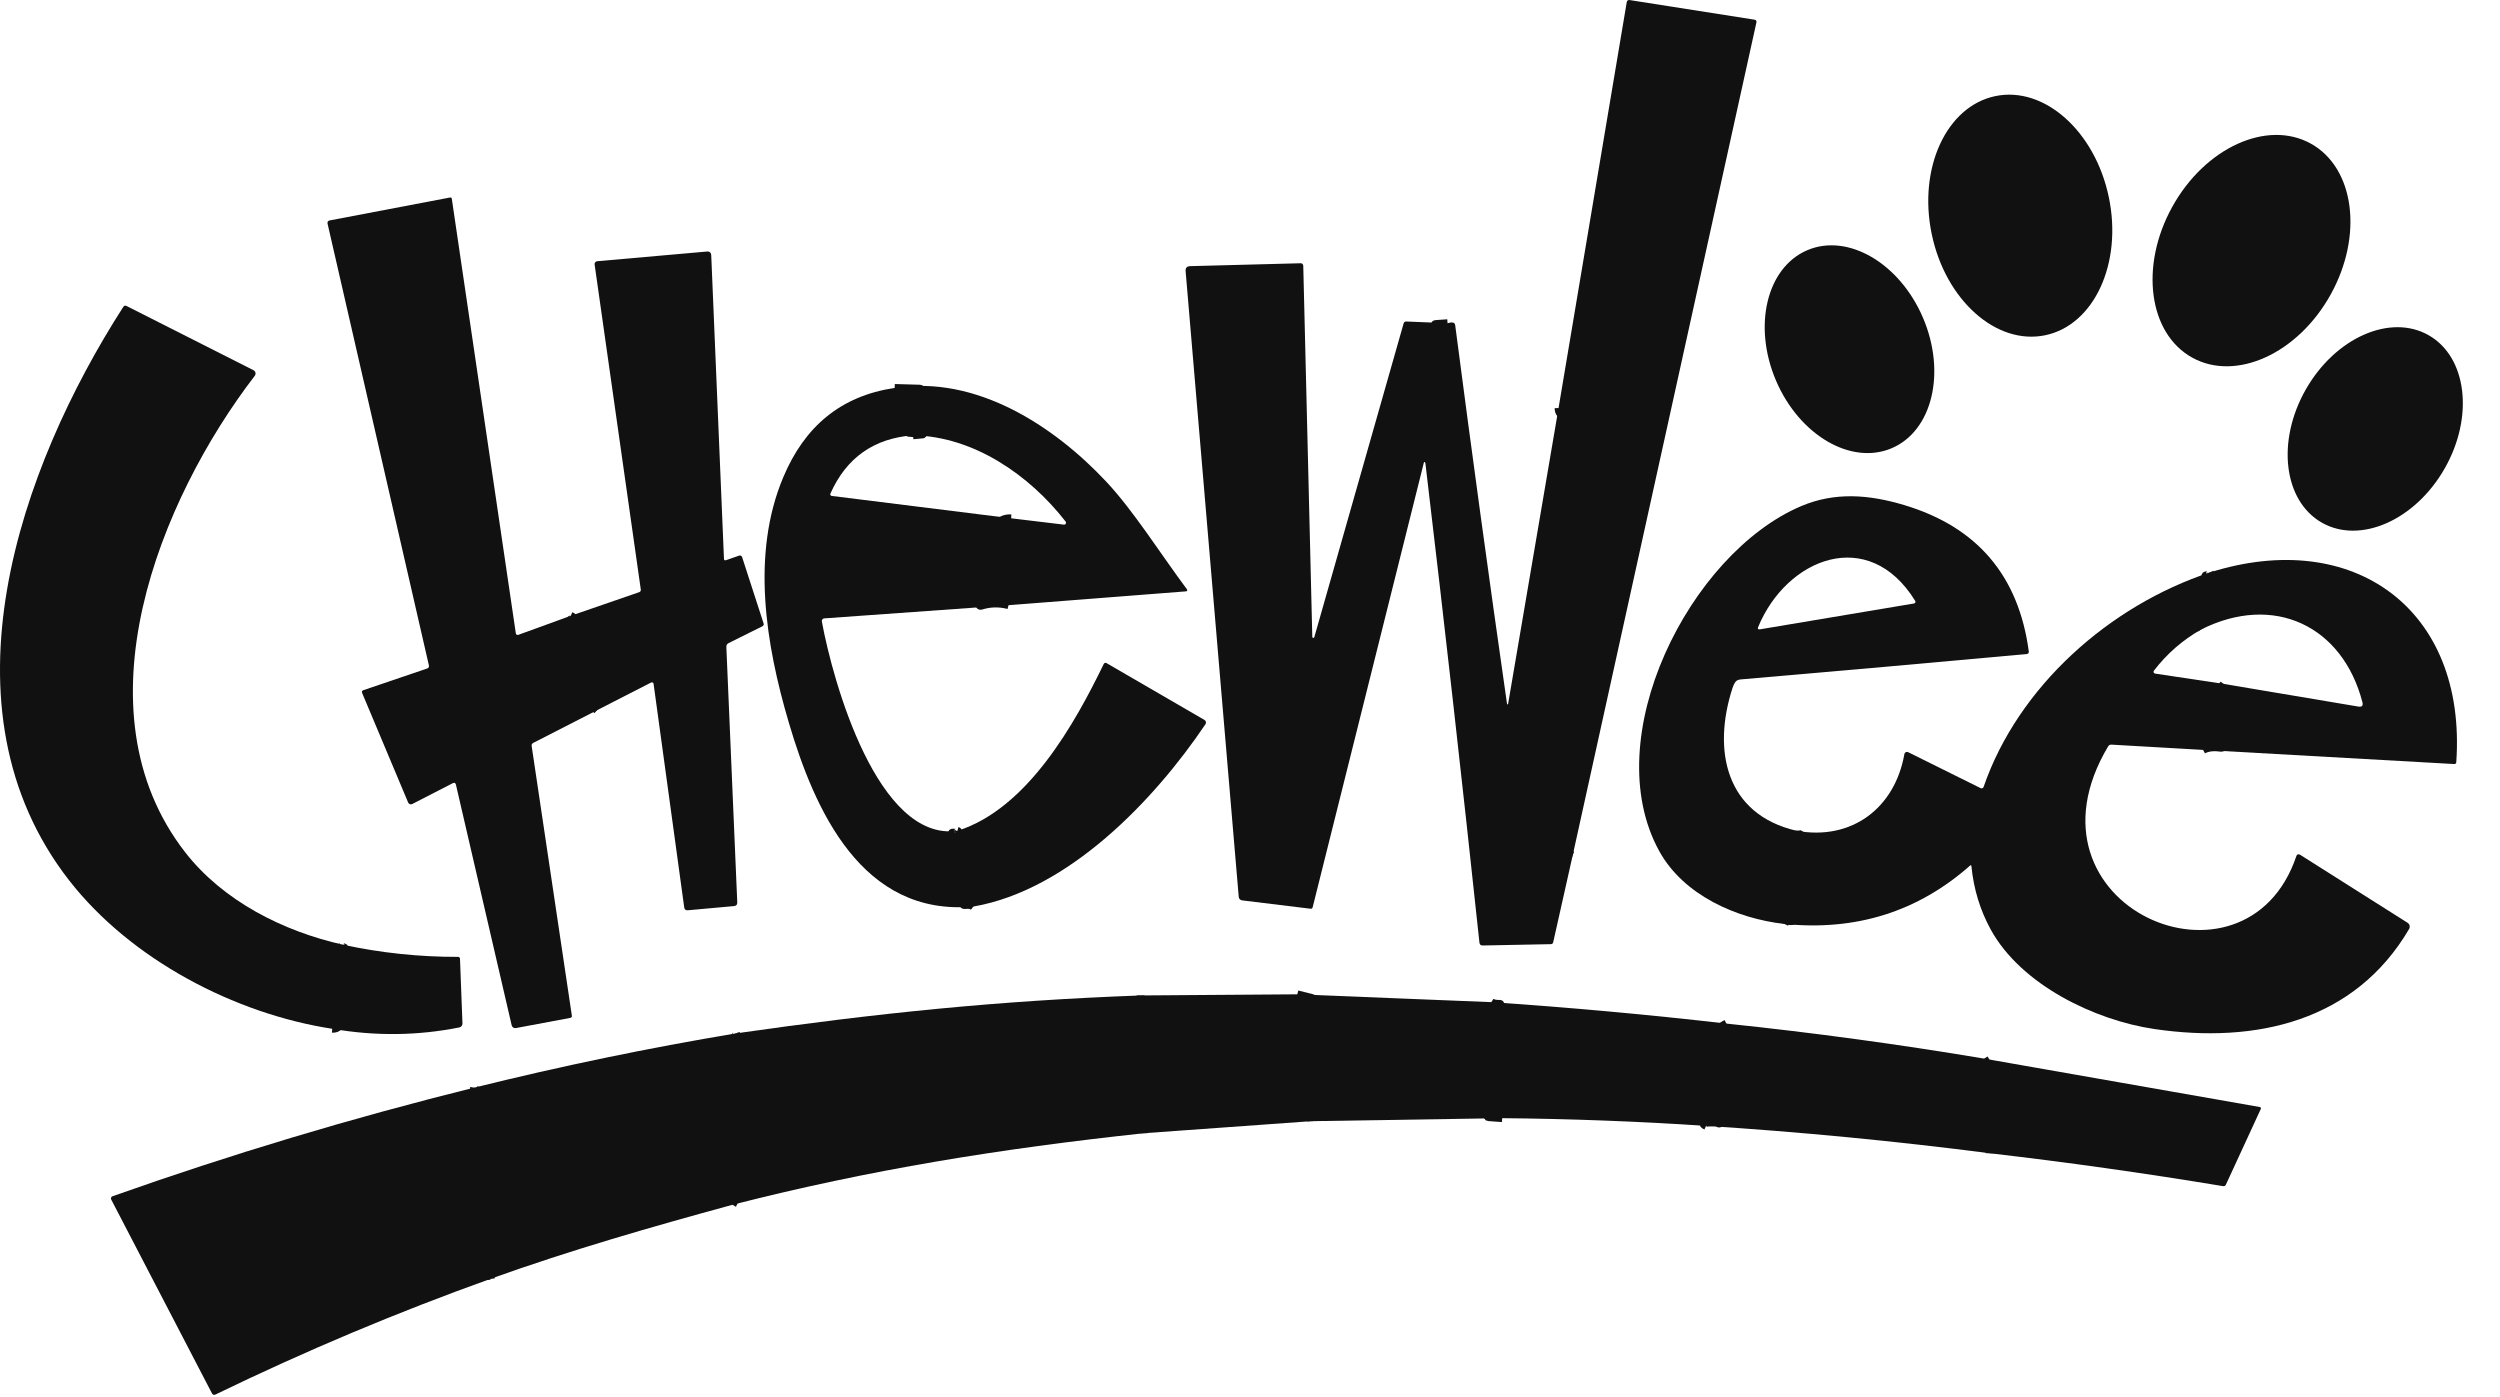
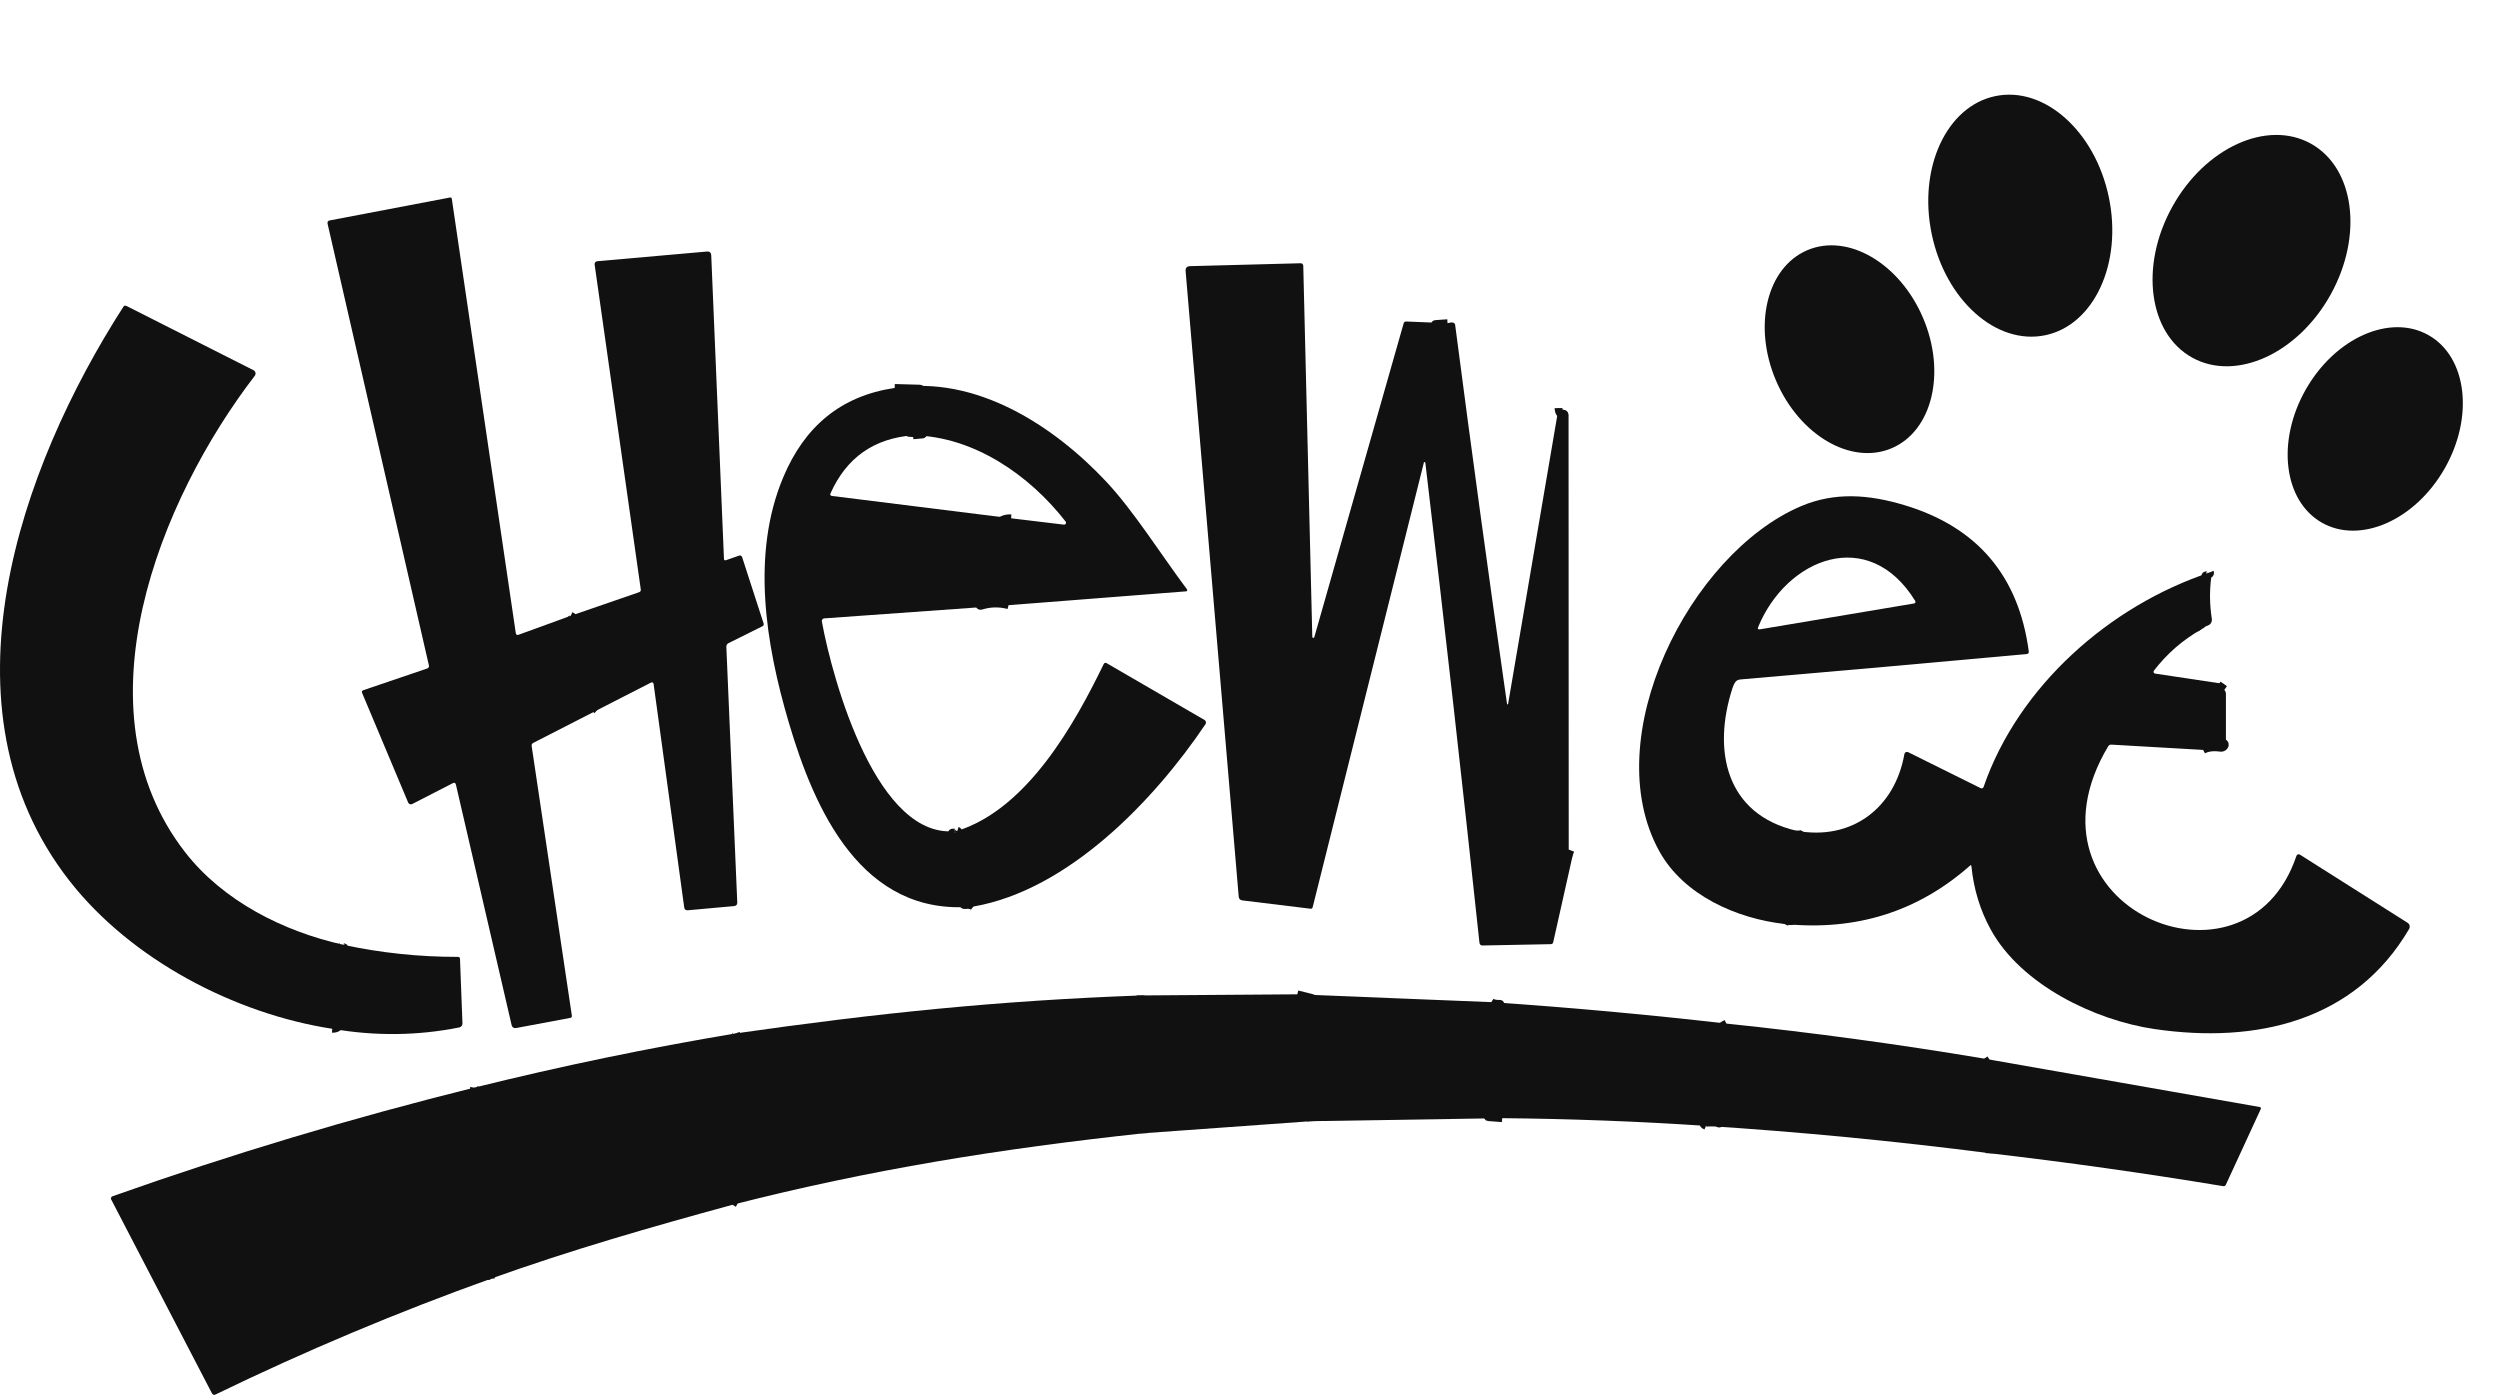
<svg xmlns="http://www.w3.org/2000/svg" width="639" height="357" viewBox="0 0 639 357" fill="none">
  <path d="M401.984 218.617L400.294 217.957C400.074 217.87 399.964 217.71 399.964 217.477L399.924 106.087C399.923 106.024 399.908 105.962 399.878 105.906C399.848 105.851 399.806 105.804 399.754 105.769C399.703 105.734 399.644 105.713 399.583 105.707C399.521 105.702 399.46 105.712 399.404 105.737C399.297 105.783 399.207 105.817 399.134 105.837C399.085 105.851 399.033 105.853 398.984 105.84C398.935 105.828 398.89 105.803 398.854 105.767C398.534 105.42 398.37 104.933 398.364 104.307" stroke="#111111" stroke-width="2" />
  <path d="M369.994 82.607L366.994 82.817C366.707 82.837 366.67 82.943 366.884 83.137C367.07 83.303 367.294 83.367 367.554 83.327C367.827 83.287 367.91 83.393 367.804 83.647C367.557 84.22 367.41 84.84 367.364 85.507C366.674 95.987 367.974 107.167 366.384 117.127C366.257 117.907 365.96 117.977 365.494 117.337L365.154 116.877C364.874 116.497 364.64 116.527 364.454 116.967L363.984 118.067" stroke="#111111" stroke-width="2" />
  <path d="M145.884 157.397C146.17 157.523 146.35 157.633 146.424 157.727C146.464 157.773 146.45 157.83 146.384 157.897C146.297 157.997 146.194 158.09 146.074 158.177C145.814 158.37 145.847 158.46 146.174 158.447L147.084 158.417C147.264 158.41 147.39 158.487 147.464 158.647C149.444 163.307 148.984 172.527 149.054 177.727C149.054 178.12 149.25 178.317 149.644 178.317H150.444C150.85 178.317 151.07 178.517 151.104 178.917C151.184 179.863 151.68 180.737 152.594 181.537" stroke="#111111" stroke-width="2" />
  <path d="M87.744 241.487C87.757 241.627 87.664 241.743 87.464 241.837C87.29 241.917 87.297 241.977 87.484 242.017C87.59 242.043 87.687 242.07 87.774 242.097C88.014 242.177 88.1 242.34 88.034 242.587C87.707 243.76 87.784 245.5 88.264 247.807C88.784 250.34 88.507 254.627 87.434 260.667C87.194 262.047 86.364 263.057 84.914 262.957" stroke="#111111" stroke-width="2" />
  <path d="M257.784 154.687C255.417 154.067 253.074 154.117 250.754 154.837C250.685 154.871 250.605 154.877 250.532 154.852C250.459 154.828 250.398 154.776 250.364 154.707C250.329 154.638 250.324 154.558 250.348 154.485C250.372 154.412 250.425 154.351 250.494 154.317C251.354 153.69 252.307 153.287 253.354 153.107C254.147 152.973 254.544 152.503 254.544 151.697L254.514 134.967C254.514 134.673 254.597 134.407 254.764 134.167C255.61 132.96 256.84 132.397 258.454 132.477" stroke="#111111" stroke-width="2" />
  <path d="M233.374 111.267L235.824 111.047C235.864 111.047 235.884 111.023 235.884 110.977C235.884 110.963 235.884 110.947 235.884 110.927C235.884 110.922 235.864 110.915 235.827 110.907C235.79 110.9 235.739 110.893 235.684 110.887L232.254 110.627C232.216 110.622 232.18 110.604 232.154 110.576C232.127 110.548 232.111 110.512 232.107 110.474C232.104 110.435 232.113 110.397 232.135 110.365C232.156 110.333 232.187 110.309 232.224 110.297L233.374 109.997C233.767 109.89 233.937 109.637 233.884 109.237C233.464 106.347 233.034 102.087 235.234 99.797C235.52 99.503 235.457 99.35 235.044 99.337L228.684 99.157" stroke="#111111" stroke-width="2" />
  <path d="M244.724 212.357C244.924 212.41 244.937 212.507 244.764 212.647C244.617 212.76 244.454 212.817 244.274 212.817H243.454C243.422 212.815 243.391 212.827 243.367 212.848C243.344 212.87 243.33 212.9 243.329 212.932C243.327 212.964 243.339 212.995 243.36 213.018C243.382 213.041 243.412 213.055 243.444 213.057L243.804 213.107C243.93 213.12 243.947 213.173 243.854 213.267C243.774 213.353 243.69 213.443 243.604 213.537C243.53 213.603 243.507 213.687 243.534 213.787C244.094 216.247 245.434 218.127 245.704 220.517C246.114 224.277 245.654 227.737 246.084 230.867C246.13 231.24 246.34 231.397 246.714 231.337C247.574 231.197 248.264 231.323 248.784 231.717" stroke="#111111" stroke-width="2" />
  <path d="M459.114 212.327C459.14 212.707 459.417 212.993 459.944 213.187C460.344 213.333 460.344 213.47 459.944 213.597L459.024 213.897C459.014 213.9 459.006 213.906 458.999 213.914C458.992 213.922 458.988 213.931 458.986 213.941C458.984 213.951 458.984 213.961 458.988 213.971C458.991 213.981 458.996 213.99 459.004 213.997L459.344 214.347C459.577 214.58 459.687 214.86 459.674 215.187L458.824 234.197C458.777 235.223 458.254 235.62 457.254 235.387C456.8 235.28 456.42 235.54 456.114 236.167" stroke="#111111" stroke-width="2" />
  <path d="M563.114 191.677C564.267 191.05 565.75 190.867 567.564 191.127C567.739 191.154 567.919 191.133 568.084 191.066C568.25 190.999 568.395 190.889 568.504 190.747C568.77 190.407 568.724 190.11 568.364 189.857C568.084 189.663 567.944 189.4 567.944 189.067V177.307C567.944 177.243 567.928 177.18 567.896 177.124C567.865 177.068 567.819 177.021 567.764 176.987L567.364 176.747C567.204 176.653 567.177 176.533 567.284 176.387L568.384 174.807" stroke="#111111" stroke-width="2" />
  <path d="M562.574 160.917C562.1 160.11 562.57 159.453 563.984 158.947C564.277 158.84 564.4 158.637 564.354 158.337C563.787 154.717 563.734 151.087 564.194 147.447C564.194 147.413 564.18 147.393 564.154 147.387L563.764 147.257C563.746 147.25 563.732 147.237 563.722 147.221C563.712 147.205 563.707 147.187 563.708 147.168C563.709 147.149 563.716 147.131 563.728 147.117C563.739 147.102 563.756 147.092 563.774 147.087C564.66 146.913 565.024 146.653 564.864 146.307" stroke="#111111" stroke-width="2" />
  <path d="M331.594 254.147L335.364 255.097C335.77 255.197 335.83 255.397 335.544 255.697C334.99 256.277 334.704 256.817 334.684 257.317C334.397 265.117 334.537 274.87 335.104 286.577" stroke="#111111" stroke-width="2" />
  <path d="M292.444 289.647C292.43 288.64 292.654 287.627 293.114 286.607C293.254 286.3 293.28 285.983 293.194 285.657C292.564 283.327 291.844 281.367 291.794 278.917C291.627 270.87 291.54 262.71 291.534 254.437" stroke="#111111" stroke-width="2" />
  <path d="M381.184 256.147C381.69 256.473 382.424 256.62 383.384 256.587C383.408 256.581 383.433 256.586 383.453 256.599C383.474 256.612 383.488 256.633 383.494 256.657C383.499 256.681 383.495 256.706 383.481 256.726C383.468 256.747 383.448 256.761 383.424 256.767L382.974 256.977C382.74 257.077 382.744 257.167 382.984 257.247C383.077 257.28 383.177 257.3 383.284 257.307C385.164 257.46 385.217 257.547 383.444 257.567C382.99 257.573 382.617 257.783 382.324 258.197C382.305 258.221 382.292 258.249 382.285 258.279C382.278 258.309 382.277 258.34 382.283 258.37C382.289 258.4 382.3 258.429 382.318 258.454C382.335 258.479 382.358 258.501 382.384 258.517L382.684 258.697C382.957 258.857 383.08 259.097 383.054 259.417C382.3 267.717 382.267 276.02 382.954 284.327C382.98 284.667 382.824 284.853 382.484 284.887L380.444 285.097C380.384 285.099 380.327 285.126 380.285 285.17C380.242 285.214 380.219 285.272 380.219 285.332C380.219 285.391 380.242 285.448 380.285 285.488C380.327 285.528 380.384 285.549 380.444 285.547L383.964 285.807" stroke="#111111" stroke-width="2" />
  <path d="M187.244 307.937C187.657 307.27 187.777 306.633 187.604 306.027C187.524 305.72 187.64 305.567 187.954 305.567H188.424C188.75 305.567 188.834 305.427 188.674 305.147C188.54 304.907 188.417 304.66 188.304 304.407C188.197 304.187 188.14 303.943 188.134 303.677C187.88 292.063 187.847 280.433 188.034 268.787C188.054 267.447 187.474 266.197 188.674 265.047C188.689 265.035 188.699 265.018 188.705 265C188.71 264.982 188.709 264.962 188.703 264.943C188.696 264.924 188.685 264.907 188.669 264.893C188.653 264.88 188.634 264.871 188.614 264.867L188.194 264.807C187.954 264.773 187.917 264.67 188.084 264.497C188.204 264.37 188.24 264.243 188.194 264.117" stroke="#111111" stroke-width="2" />
  <path d="M441.254 261.627C438.084 263.207 438.514 264.927 438.474 267.907C438.334 276.52 438.317 282.153 438.424 284.807C438.457 285.72 438.877 286.39 439.684 286.817C439.784 286.87 439.794 286.94 439.714 287.027C439.527 287.233 439.344 287.247 439.164 287.067C438.997 286.887 438.79 286.8 438.544 286.807C435.584 286.893 434.754 287.217 436.054 287.777" stroke="#111111" stroke-width="2" />
  <path d="M125.454 326.847L125.404 326.207C125.39 326.067 125.32 326.02 125.194 326.067C125.1 326.1 125.017 326.137 124.944 326.177C124.924 326.183 124.91 326.177 124.904 326.157C124.79 325.537 124.467 325.047 123.934 324.687C123.634 324.487 123.454 324.21 123.394 323.857C122.144 316.957 122.684 309.727 122.624 303.807C122.564 298.157 122.404 292.567 122.614 286.907C122.694 284.747 122.44 282.607 121.854 280.487C121.787 280.233 121.827 279.997 121.974 279.777L122.284 279.327C122.537 278.953 122.444 278.737 122.004 278.677C121.364 278.59 121.08 278.37 121.154 278.017" stroke="#111111" stroke-width="2" />
  <path d="M507.174 270.587C509.294 273.747 508.464 275.687 508.534 279.047C508.627 284.187 508.624 289.427 508.524 294.767" stroke="#111111" stroke-width="2" />
-   <path d="M401.984 218.617L400.294 217.957C400.074 217.87 399.964 217.71 399.964 217.477L399.924 106.087C399.923 106.024 399.908 105.962 399.878 105.906C399.848 105.851 399.806 105.804 399.754 105.769C399.703 105.734 399.644 105.713 399.583 105.707C399.521 105.702 399.46 105.712 399.404 105.737C399.297 105.783 399.207 105.817 399.134 105.837C399.085 105.851 399.033 105.853 398.984 105.84C398.935 105.828 398.89 105.803 398.854 105.767C398.534 105.42 398.37 104.933 398.364 104.307L415.804 0.497C415.831 0.342 415.917 0.205 416.044 0.113C416.171 0.022 416.329 -0.017 416.484 0.007L448.434 5.027C448.86 5.093 449.027 5.337 448.934 5.757L401.984 218.617Z" fill="#111111" />
  <path d="M493.752 59.855C497.278 76.733 510.269 88.298 522.768 85.687C535.267 83.076 542.541 67.277 539.015 50.399C535.489 33.521 522.498 21.955 509.999 24.566C497.5 27.177 490.226 42.977 493.752 59.855Z" fill="#111111" />
  <path d="M555.245 52.838C546.872 67.943 549.146 85.21 560.324 91.406C571.501 97.602 587.35 90.38 595.722 75.275C604.095 60.17 601.821 42.903 590.644 36.707C579.466 30.512 563.618 37.733 555.245 52.838Z" fill="#111111" />
  <path d="M145.884 157.397C146.17 157.523 146.35 157.633 146.424 157.727C146.464 157.773 146.45 157.83 146.384 157.897C146.297 157.997 146.194 158.09 146.074 158.177C145.814 158.37 145.847 158.46 146.174 158.447L147.084 158.417C147.264 158.41 147.39 158.487 147.464 158.647C149.444 163.307 148.984 172.527 149.054 177.727C149.054 178.12 149.25 178.317 149.644 178.317H150.444C150.85 178.317 151.07 178.517 151.104 178.917C151.184 179.863 151.68 180.737 152.594 181.537L136.314 189.877C135.974 190.05 135.834 190.323 135.894 190.697L146.164 259.587C146.217 259.92 146.077 260.117 145.744 260.177L131.854 262.777C131.62 262.819 131.378 262.77 131.179 262.64C130.98 262.51 130.839 262.308 130.784 262.077L116.534 200.557C116.42 200.09 116.15 199.967 115.724 200.187L105.364 205.507C105.271 205.555 105.17 205.583 105.066 205.59C104.962 205.597 104.858 205.582 104.76 205.546C104.662 205.51 104.573 205.454 104.498 205.382C104.423 205.31 104.363 205.223 104.324 205.127L92.574 177.157C92.414 176.777 92.527 176.523 92.914 176.397L109.214 170.857C109.364 170.808 109.49 170.705 109.567 170.568C109.645 170.431 109.669 170.27 109.634 170.117L83.734 57.207C83.62 56.72 83.807 56.43 84.294 56.337L115.004 50.487C115.284 50.433 115.444 50.547 115.484 50.827L131.834 161.807C131.9 162.247 132.144 162.39 132.564 162.237L145.884 157.397Z" fill="#111111" />
  <path d="M453.942 97.272C459.903 111.247 473.148 118.988 483.527 114.561C493.905 110.134 497.487 95.216 491.526 81.241C485.565 67.266 472.319 59.526 461.94 63.953C451.562 68.379 447.981 83.297 453.942 97.272Z" fill="#111111" />
  <path d="M152.594 181.536C151.68 180.736 151.184 179.863 151.104 178.916C151.07 178.516 150.85 178.316 150.444 178.316H149.644C149.25 178.316 149.054 178.12 149.054 177.726C148.984 172.526 149.444 163.306 147.464 158.646C147.39 158.486 147.264 158.41 147.084 158.416L146.174 158.446C145.847 158.46 145.814 158.37 146.074 158.176C146.194 158.09 146.297 157.996 146.384 157.896C146.45 157.83 146.464 157.773 146.424 157.726C146.35 157.633 146.17 157.523 145.884 157.396L163.354 151.366C163.687 151.253 163.83 151.02 163.784 150.666L151.984 67.606C151.97 67.506 151.977 67.404 152.004 67.306C152.031 67.209 152.078 67.118 152.141 67.039C152.205 66.96 152.284 66.895 152.374 66.849C152.464 66.802 152.563 66.774 152.664 66.766L180.664 64.296C181.384 64.23 181.76 64.56 181.794 65.287L185.044 142.796C185.057 143.176 185.24 143.303 185.594 143.176L188.864 142.036C189.284 141.89 189.564 142.03 189.704 142.456L195.184 159.376C195.225 159.509 195.219 159.651 195.165 159.777C195.112 159.904 195.016 160.006 194.894 160.066L186.214 164.386C185.827 164.586 185.64 164.903 185.654 165.336L188.444 230.646C188.47 231.226 188.194 231.543 187.614 231.596L175.804 232.666C175.264 232.713 174.957 232.466 174.884 231.926L167.054 174.776C167.043 174.708 167.016 174.643 166.976 174.587C166.937 174.53 166.884 174.484 166.824 174.452C166.763 174.42 166.697 174.403 166.629 174.402C166.561 174.401 166.494 174.416 166.434 174.446L152.594 181.536Z" fill="#111111" />
  <path d="M369.994 82.607L366.994 82.817C366.707 82.837 366.67 82.943 366.884 83.137C367.07 83.303 367.294 83.367 367.554 83.327C367.827 83.287 367.91 83.393 367.804 83.647C367.557 84.22 367.41 84.84 367.364 85.507C366.674 95.987 367.974 107.167 366.384 117.127C366.257 117.907 365.96 117.977 365.494 117.337L365.154 116.877C364.874 116.497 364.64 116.527 364.454 116.967L363.984 118.067L335.524 231.867C335.45 232.173 335.254 232.307 334.934 232.267L317.564 230.147C316.984 230.08 316.667 229.757 316.614 229.177L303.044 69.317C302.97 68.483 303.357 68.053 304.204 68.027L332.464 67.287C332.632 67.284 332.794 67.347 332.916 67.463C333.037 67.579 333.108 67.739 333.114 67.907L335.424 162.807C335.426 162.869 335.451 162.927 335.493 162.973C335.535 163.018 335.592 163.047 335.653 163.054C335.715 163.062 335.777 163.047 335.828 163.012C335.879 162.978 335.917 162.926 335.934 162.867L358.764 82.677C358.864 82.323 359.097 82.157 359.464 82.177L369.994 82.607Z" fill="#111111" />
  <path d="M87.744 241.487C87.757 241.627 87.664 241.743 87.464 241.837C87.29 241.917 87.297 241.977 87.484 242.017C87.59 242.043 87.687 242.07 87.774 242.097C88.014 242.177 88.1 242.34 88.034 242.587C87.707 243.76 87.784 245.5 88.264 247.807C88.784 250.34 88.507 254.627 87.434 260.667C87.194 262.047 86.364 263.057 84.914 262.957C60.024 259.137 33.454 245.267 17.704 225.067C-16.656 180.997 5.084 119.577 31.514 78.437C31.72 78.117 31.994 78.04 32.334 78.207L64.794 94.627C64.919 94.69 65.028 94.78 65.115 94.889C65.201 94.999 65.263 95.127 65.294 95.263C65.326 95.398 65.327 95.539 65.297 95.674C65.268 95.81 65.209 95.937 65.124 96.047C40.724 127.827 19.104 181.497 47.304 217.807C57.024 230.317 72.414 238.057 87.744 241.487Z" fill="#111111" />
  <path d="M398.364 104.307C398.37 104.933 398.534 105.42 398.854 105.767C398.89 105.803 398.935 105.828 398.984 105.841C399.033 105.853 399.085 105.852 399.134 105.837C399.207 105.817 399.297 105.783 399.404 105.737C399.46 105.712 399.521 105.702 399.583 105.707C399.644 105.713 399.703 105.734 399.754 105.769C399.806 105.804 399.848 105.851 399.878 105.906C399.908 105.962 399.923 106.024 399.924 106.087L399.964 217.477C399.964 217.71 400.074 217.87 400.294 217.957L401.984 218.617L397.004 240.817C396.93 241.15 396.724 241.32 396.384 241.327L378.974 241.667C378.474 241.68 378.197 241.433 378.144 240.927C373.79 200.073 369.18 159.18 364.314 118.247C364.307 118.153 364.277 118.097 364.224 118.077C364.17 118.057 364.09 118.053 363.984 118.067L364.454 116.967C364.64 116.527 364.874 116.497 365.154 116.877L365.494 117.337C365.96 117.977 366.257 117.907 366.384 117.127C367.974 107.167 366.674 95.987 367.364 85.507C367.41 84.84 367.557 84.22 367.804 83.647C367.91 83.393 367.827 83.287 367.554 83.327C367.294 83.367 367.07 83.303 366.884 83.137C366.67 82.943 366.707 82.837 366.994 82.817L369.994 82.607C371.207 82.24 371.857 82.403 371.944 83.097C376.157 115.45 380.574 147.72 385.194 179.907C385.194 179.944 385.208 179.979 385.235 180.006C385.261 180.032 385.297 180.047 385.334 180.047C385.371 180.047 385.406 180.032 385.433 180.006C385.459 179.979 385.474 179.944 385.474 179.907L398.364 104.307Z" fill="#111111" />
  <path d="M589.376 99.519C581.832 112.746 583.658 127.997 593.454 133.585C603.25 139.172 617.307 132.98 624.851 119.754C632.395 106.528 630.57 91.276 620.773 85.688C610.977 80.101 596.92 86.293 589.376 99.519Z" fill="#111111" />
  <path d="M257.784 154.687C255.417 154.067 253.074 154.117 250.754 154.837C250.685 154.871 250.605 154.877 250.532 154.852C250.459 154.828 250.398 154.775 250.364 154.707C250.329 154.638 250.324 154.558 250.348 154.485C250.372 154.411 250.425 154.351 250.494 154.317C251.354 153.69 252.307 153.287 253.354 153.107C254.147 152.973 254.544 152.503 254.544 151.697L254.514 134.967C254.514 134.673 254.597 134.407 254.764 134.167C255.61 132.96 256.84 132.397 258.454 132.477L271.934 134.097C272.028 134.11 272.123 134.094 272.208 134.052C272.293 134.009 272.364 133.942 272.411 133.859C272.458 133.775 272.479 133.679 272.473 133.583C272.466 133.486 272.432 133.394 272.374 133.317C263.134 121.427 248.854 111.537 233.374 111.267L235.824 111.047C235.864 111.047 235.884 111.023 235.884 110.977C235.884 110.963 235.884 110.947 235.884 110.927C235.884 110.921 235.864 110.915 235.827 110.907C235.79 110.9 235.739 110.892 235.684 110.887L232.254 110.627C232.216 110.621 232.18 110.603 232.154 110.576C232.127 110.548 232.111 110.512 232.107 110.473C232.104 110.435 232.113 110.397 232.135 110.365C232.156 110.333 232.187 110.308 232.224 110.297L233.374 109.997C233.767 109.89 233.937 109.637 233.884 109.237C233.464 106.347 233.034 102.087 235.234 99.796C235.52 99.503 235.457 99.35 235.044 99.337L228.684 99.156C249.424 95.847 269.314 108.767 282.754 123.107C289.744 130.567 296.594 141.517 303.404 150.657C303.437 150.702 303.457 150.755 303.463 150.81C303.469 150.866 303.46 150.922 303.438 150.972C303.415 151.022 303.38 151.065 303.335 151.096C303.29 151.126 303.238 151.144 303.184 151.147L257.784 154.687Z" fill="#111111" />
  <path d="M228.684 99.157L235.044 99.337C235.457 99.35 235.52 99.503 235.234 99.797C233.034 102.087 233.464 106.347 233.884 109.237C233.937 109.637 233.767 109.89 233.374 109.997L232.224 110.297C232.187 110.309 232.156 110.333 232.135 110.365C232.113 110.397 232.104 110.435 232.107 110.474C232.111 110.512 232.127 110.548 232.154 110.576C232.18 110.604 232.216 110.622 232.254 110.627L235.684 110.887C235.739 110.893 235.79 110.9 235.827 110.907C235.864 110.915 235.884 110.922 235.884 110.927C235.884 110.947 235.884 110.963 235.884 110.977C235.884 111.023 235.864 111.047 235.824 111.047L233.374 111.267C223.374 112.02 216.33 116.99 212.244 126.177C212.218 126.236 212.207 126.301 212.211 126.365C212.215 126.429 212.233 126.492 212.265 126.548C212.297 126.604 212.342 126.652 212.395 126.689C212.449 126.725 212.51 126.748 212.574 126.757L258.454 132.477C256.84 132.397 255.61 132.96 254.764 134.167C254.597 134.407 254.514 134.673 254.514 134.967L254.544 151.697C254.544 152.503 254.147 152.973 253.354 153.107C252.307 153.287 251.354 153.69 250.494 154.317C250.425 154.351 250.372 154.412 250.348 154.485C250.324 154.558 250.329 154.638 250.364 154.707C250.398 154.776 250.459 154.828 250.532 154.853C250.605 154.877 250.685 154.871 250.754 154.837C253.074 154.117 255.417 154.067 257.784 154.687L210.674 158.057C210.58 158.064 210.488 158.09 210.405 158.135C210.322 158.179 210.25 158.241 210.192 158.315C210.135 158.39 210.093 158.476 210.071 158.567C210.049 158.659 210.047 158.754 210.064 158.847C212.914 174.367 224.364 215.207 244.724 212.357C244.924 212.41 244.937 212.507 244.764 212.647C244.617 212.76 244.454 212.817 244.274 212.817H243.454C243.422 212.815 243.391 212.827 243.367 212.848C243.344 212.87 243.33 212.9 243.329 212.932C243.327 212.964 243.339 212.995 243.36 213.018C243.382 213.042 243.412 213.055 243.444 213.057L243.804 213.107C243.93 213.12 243.947 213.173 243.854 213.267C243.774 213.353 243.69 213.443 243.604 213.537C243.53 213.603 243.507 213.687 243.534 213.787C244.094 216.247 245.434 218.127 245.704 220.517C246.114 224.277 245.654 227.737 246.084 230.867C246.13 231.24 246.34 231.397 246.714 231.337C247.574 231.197 248.264 231.323 248.784 231.717C220.294 234.317 208.194 207.037 201.594 184.607C195.734 164.727 191.924 141.667 200.204 121.977C205.644 109.017 214.904 101.197 228.684 99.157Z" fill="#111111" />
  <path d="M459.114 212.327C459.14 212.707 459.417 212.993 459.944 213.187C460.344 213.333 460.344 213.47 459.944 213.597L459.024 213.897C459.014 213.9 459.006 213.906 458.999 213.914C458.992 213.922 458.988 213.931 458.986 213.941C458.984 213.951 458.984 213.961 458.988 213.971C458.991 213.981 458.996 213.99 459.004 213.997L459.344 214.347C459.577 214.58 459.687 214.86 459.674 215.187L458.824 234.197C458.777 235.223 458.254 235.62 457.254 235.387C456.8 235.28 456.42 235.54 456.114 236.167C443.814 234.777 430.354 228.807 424.154 217.637C408.084 188.637 431.874 141.457 460.374 129.367C469.094 125.667 477.834 126.437 486.714 129.097C505.367 134.683 515.984 147.167 518.564 166.547C518.573 166.621 518.568 166.696 518.548 166.767C518.528 166.839 518.493 166.906 518.447 166.964C518.4 167.022 518.342 167.07 518.276 167.105C518.21 167.139 518.138 167.161 518.064 167.167C493.744 169.4 469.374 171.563 444.954 173.657C444.287 173.717 443.817 173.94 443.544 174.327C443.27 174.72 443.027 175.243 442.814 175.897C437.664 191.807 441.084 208.107 459.114 212.327ZM489.534 153.607C477.624 134.257 456.634 142.657 449.384 160.277C449.19 160.743 449.344 160.937 449.844 160.857L489.244 154.247C489.311 154.236 489.375 154.209 489.43 154.167C489.484 154.125 489.528 154.07 489.556 154.007C489.585 153.944 489.598 153.875 489.594 153.805C489.59 153.735 489.569 153.667 489.534 153.607Z" fill="#111111" />
-   <path d="M563.114 191.677C564.267 191.05 565.75 190.867 567.564 191.127C567.739 191.154 567.919 191.133 568.084 191.066C568.25 190.999 568.395 190.889 568.504 190.747C568.77 190.407 568.724 190.11 568.364 189.857C568.084 189.663 567.944 189.4 567.944 189.067V177.307C567.944 177.243 567.928 177.18 567.896 177.124C567.865 177.068 567.819 177.021 567.764 176.987L567.364 176.747C567.204 176.653 567.177 176.533 567.284 176.387L568.384 174.807L602.784 180.597C603.724 180.757 604.07 180.373 603.824 179.447C598.744 159.977 581.194 151.557 562.574 160.917C562.1 160.11 562.57 159.453 563.984 158.947C564.277 158.84 564.4 158.637 564.354 158.337C563.787 154.717 563.734 151.087 564.194 147.447C564.194 147.413 564.18 147.393 564.154 147.387L563.764 147.257C563.746 147.25 563.732 147.237 563.722 147.221C563.712 147.205 563.707 147.187 563.708 147.168C563.709 147.149 563.716 147.131 563.728 147.117C563.739 147.102 563.756 147.092 563.774 147.087C564.66 146.913 565.024 146.653 564.864 146.307C601.464 134.747 630.544 155.607 627.824 194.807C627.797 195.147 627.614 195.307 627.274 195.287L563.114 191.677Z" fill="#111111" />
  <path d="M564.864 146.307C565.024 146.653 564.66 146.913 563.774 147.087C563.756 147.092 563.74 147.102 563.728 147.117C563.716 147.131 563.709 147.149 563.708 147.168C563.707 147.187 563.712 147.205 563.722 147.221C563.732 147.237 563.746 147.25 563.764 147.257L564.154 147.387C564.18 147.393 564.194 147.413 564.194 147.447C563.734 151.087 563.787 154.717 564.354 158.337C564.4 158.637 564.277 158.84 563.984 158.947C562.57 159.453 562.1 160.11 562.574 160.917C557.867 163.597 553.854 167.1 550.534 171.427C550.485 171.489 550.453 171.564 550.442 171.643C550.431 171.722 550.442 171.803 550.472 171.877C550.502 171.952 550.551 172.018 550.615 172.068C550.678 172.119 550.754 172.153 550.834 172.167L568.384 174.807L567.284 176.387C567.177 176.533 567.204 176.653 567.364 176.747L567.764 176.987C567.819 177.021 567.865 177.068 567.896 177.124C567.928 177.18 567.944 177.243 567.944 177.307V189.067C567.944 189.4 568.084 189.663 568.364 189.857C568.724 190.11 568.77 190.407 568.504 190.747C568.395 190.889 568.25 190.999 568.084 191.066C567.919 191.133 567.739 191.154 567.564 191.127C565.75 190.867 564.267 191.05 563.114 191.677L539.654 190.327C539.496 190.318 539.338 190.352 539.197 190.426C539.057 190.5 538.938 190.611 538.854 190.747C514.384 231.747 574.064 257.207 586.974 218.747C587.002 218.663 587.05 218.586 587.112 218.523C587.174 218.46 587.25 218.412 587.334 218.382C587.418 218.352 587.507 218.341 587.595 218.351C587.683 218.36 587.768 218.39 587.844 218.437L615.384 235.867C615.638 236.028 615.821 236.281 615.894 236.573C615.966 236.866 615.923 237.175 615.774 237.437C601.974 260.987 576.754 266.847 550.704 263.027C535.424 260.787 516.564 251.707 508.824 237.577C506.117 232.637 504.474 227.247 503.894 221.407C503.86 221.12 503.737 221.073 503.524 221.267C490.19 233.033 474.387 238 456.114 236.167C456.42 235.54 456.8 235.28 457.254 235.387C458.254 235.62 458.777 235.223 458.824 234.197L459.674 215.187C459.687 214.86 459.577 214.58 459.344 214.347L459.004 213.997C458.996 213.99 458.991 213.981 458.988 213.971C458.984 213.961 458.984 213.951 458.986 213.941C458.988 213.931 458.992 213.922 458.999 213.914C459.006 213.906 459.014 213.9 459.024 213.897L459.944 213.597C460.344 213.47 460.344 213.333 459.944 213.187C459.417 212.993 459.14 212.707 459.114 212.327C473.234 214.967 484.324 206.587 486.764 192.727C486.781 192.626 486.822 192.53 486.883 192.448C486.944 192.366 487.023 192.298 487.114 192.252C487.205 192.205 487.306 192.181 487.408 192.18C487.511 192.179 487.612 192.202 487.704 192.247L506.264 201.457C506.331 201.49 506.405 201.509 506.48 201.511C506.555 201.513 506.631 201.499 506.701 201.47C506.771 201.441 506.834 201.397 506.886 201.341C506.938 201.285 506.978 201.219 507.004 201.147C515.844 175.507 539.124 154.817 564.864 146.307Z" fill="#111111" />
  <path d="M248.784 231.717C248.264 231.323 247.574 231.197 246.714 231.337C246.34 231.397 246.13 231.24 246.084 230.867C245.654 227.737 246.114 224.277 245.704 220.517C245.434 218.127 244.094 216.247 243.534 213.787C243.507 213.687 243.53 213.603 243.604 213.537C243.69 213.443 243.774 213.353 243.854 213.267C243.947 213.173 243.93 213.12 243.804 213.107L243.444 213.057C243.412 213.055 243.382 213.041 243.36 213.018C243.339 212.994 243.327 212.963 243.329 212.932C243.33 212.9 243.344 212.87 243.367 212.848C243.391 212.827 243.422 212.815 243.454 212.817H244.274C244.454 212.817 244.617 212.76 244.764 212.647C244.937 212.507 244.924 212.41 244.724 212.357C262.694 206.687 274.774 184.847 282.124 169.697C282.154 169.635 282.197 169.581 282.249 169.536C282.302 169.492 282.362 169.459 282.428 169.44C282.494 169.42 282.563 169.414 282.631 169.422C282.699 169.43 282.764 169.452 282.824 169.487L307.874 184.027C307.963 184.078 308.041 184.147 308.103 184.229C308.164 184.312 308.208 184.407 308.232 184.507C308.255 184.607 308.258 184.712 308.239 184.813C308.221 184.915 308.181 185.011 308.124 185.097C294.974 204.627 273.064 227.517 248.784 231.717Z" fill="#111111" />
  <path d="M87.744 241.487C97.377 243.567 107.164 244.597 117.104 244.577C117.225 244.577 117.342 244.625 117.429 244.71C117.517 244.796 117.569 244.913 117.574 245.037L118.204 261.597C118.211 261.832 118.136 262.063 117.992 262.248C117.847 262.433 117.642 262.56 117.414 262.607C106.734 264.747 95.9 264.863 84.914 262.957C86.364 263.057 87.194 262.047 87.434 260.667C88.507 254.627 88.784 250.34 88.264 247.807C87.784 245.5 87.707 243.76 88.034 242.587C88.1 242.34 88.014 242.177 87.774 242.097C87.687 242.07 87.59 242.043 87.484 242.017C87.297 241.977 87.29 241.917 87.464 241.837C87.664 241.743 87.757 241.627 87.744 241.487Z" fill="#111111" />
  <path d="M331.594 254.146L335.364 255.096C335.77 255.196 335.83 255.397 335.544 255.697C334.99 256.277 334.704 256.816 334.684 257.316C334.397 265.116 334.537 274.87 335.104 286.577L292.444 289.646C292.43 288.64 292.654 287.627 293.114 286.607C293.254 286.3 293.28 285.983 293.194 285.656C292.564 283.326 291.844 281.367 291.794 278.917C291.627 270.87 291.54 262.71 291.534 254.436L331.594 254.146Z" fill="#111111" />
  <path d="M331.594 254.146L381.184 256.146C381.69 256.473 382.424 256.62 383.384 256.586C383.408 256.581 383.433 256.586 383.453 256.599C383.474 256.612 383.488 256.633 383.494 256.656C383.499 256.68 383.495 256.705 383.481 256.726C383.468 256.747 383.448 256.761 383.424 256.767L382.974 256.977C382.74 257.077 382.744 257.166 382.984 257.246C383.077 257.28 383.177 257.3 383.284 257.306C385.164 257.46 385.217 257.546 383.444 257.566C382.99 257.573 382.617 257.783 382.324 258.197C382.305 258.221 382.292 258.249 382.285 258.279C382.278 258.309 382.277 258.34 382.283 258.37C382.289 258.4 382.3 258.429 382.318 258.454C382.335 258.479 382.358 258.5 382.384 258.517L382.684 258.697C382.957 258.857 383.08 259.097 383.054 259.417C382.3 267.717 382.267 276.02 382.954 284.327C382.98 284.667 382.824 284.853 382.484 284.887L380.444 285.096C380.384 285.099 380.327 285.125 380.285 285.169C380.242 285.214 380.219 285.272 380.219 285.332C380.219 285.391 380.242 285.447 380.285 285.488C380.327 285.528 380.384 285.549 380.444 285.547L383.964 285.806L335.104 286.577C334.537 274.87 334.397 265.116 334.684 257.316C334.704 256.816 334.99 256.277 335.544 255.697C335.83 255.397 335.77 255.196 335.364 255.096L331.594 254.146Z" fill="#111111" />
  <path d="M291.534 254.437C291.54 262.71 291.627 270.87 291.794 278.917C291.844 281.367 292.564 283.327 293.194 285.657C293.28 285.983 293.254 286.3 293.114 286.607C292.654 287.627 292.43 288.64 292.444 289.647C255.604 293.617 222.504 298.927 187.244 307.937C187.657 307.27 187.777 306.633 187.604 306.027C187.524 305.72 187.64 305.567 187.954 305.567H188.424C188.75 305.567 188.834 305.427 188.674 305.147C188.54 304.907 188.417 304.66 188.304 304.407C188.197 304.187 188.14 303.943 188.134 303.677C187.88 292.063 187.847 280.433 188.034 268.787C188.054 267.447 187.474 266.197 188.674 265.047C188.689 265.034 188.699 265.018 188.704 265C188.71 264.982 188.709 264.962 188.703 264.943C188.696 264.924 188.685 264.907 188.669 264.893C188.653 264.88 188.634 264.87 188.614 264.867L188.194 264.807C187.954 264.773 187.917 264.67 188.084 264.497C188.204 264.37 188.24 264.243 188.194 264.117C224.424 258.937 255.204 255.767 291.534 254.437Z" fill="#111111" />
  <path d="M381.184 256.146C401.197 257.5 421.22 259.326 441.254 261.626C438.084 263.206 438.514 264.926 438.474 267.906C438.334 276.52 438.317 282.153 438.424 284.806C438.457 285.72 438.877 286.39 439.684 286.816C439.784 286.87 439.794 286.94 439.714 287.026C439.527 287.233 439.344 287.246 439.164 287.066C438.997 286.886 438.79 286.8 438.544 286.806C435.584 286.893 434.754 287.216 436.054 287.776C418.807 286.623 401.444 285.966 383.964 285.806L380.444 285.547C380.384 285.549 380.327 285.528 380.285 285.488C380.242 285.447 380.219 285.391 380.219 285.332C380.219 285.272 380.242 285.214 380.285 285.169C380.327 285.125 380.384 285.099 380.444 285.096L382.484 284.887C382.824 284.853 382.98 284.667 382.954 284.327C382.267 276.02 382.3 267.717 383.054 259.417C383.08 259.097 382.957 258.857 382.684 258.697L382.384 258.517C382.358 258.5 382.335 258.479 382.318 258.454C382.3 258.429 382.289 258.4 382.283 258.37C382.277 258.34 382.278 258.309 382.285 258.279C382.292 258.249 382.305 258.221 382.324 258.197C382.617 257.783 382.99 257.573 383.444 257.566C385.217 257.546 385.164 257.46 383.284 257.306C383.177 257.3 383.077 257.28 382.984 257.246C382.744 257.166 382.74 257.077 382.974 256.977L383.424 256.767C383.448 256.761 383.468 256.747 383.481 256.726C383.495 256.705 383.499 256.68 383.494 256.656C383.488 256.633 383.474 256.612 383.453 256.599C383.433 256.586 383.408 256.581 383.384 256.586C382.424 256.62 381.69 256.473 381.184 256.146Z" fill="#111111" />
-   <path d="M441.254 261.627C463.274 263.92 485.247 266.907 507.174 270.587C509.294 273.747 508.464 275.687 508.534 279.047C508.627 284.187 508.624 289.427 508.524 294.767C484.23 291.64 460.074 289.31 436.054 287.777C434.754 287.217 435.584 286.893 438.544 286.807C438.79 286.8 438.997 286.887 439.164 287.067C439.344 287.247 439.527 287.233 439.714 287.027C439.794 286.94 439.784 286.87 439.684 286.817C438.877 286.39 438.457 285.72 438.424 284.807C438.317 282.153 438.334 276.52 438.474 267.907C438.514 264.927 438.084 263.207 441.254 261.627Z" fill="#111111" />
+   <path d="M441.254 261.627C463.274 263.92 485.247 266.907 507.174 270.587C509.294 273.747 508.464 275.687 508.534 279.047C508.627 284.187 508.624 289.427 508.524 294.767C484.23 291.64 460.074 289.31 436.054 287.777C434.754 287.217 435.584 286.893 438.544 286.807C439.344 287.247 439.527 287.233 439.714 287.027C439.794 286.94 439.784 286.87 439.684 286.817C438.877 286.39 438.457 285.72 438.424 284.807C438.317 282.153 438.334 276.52 438.474 267.907C438.514 264.927 438.084 263.207 441.254 261.627Z" fill="#111111" />
  <path d="M188.194 264.117C188.24 264.243 188.204 264.37 188.084 264.497C187.917 264.67 187.954 264.773 188.194 264.807L188.614 264.867C188.634 264.871 188.653 264.88 188.669 264.893C188.685 264.907 188.696 264.924 188.703 264.943C188.709 264.962 188.71 264.982 188.705 265C188.699 265.018 188.689 265.035 188.674 265.047C187.474 266.197 188.054 267.447 188.034 268.787C187.847 280.433 187.88 292.063 188.134 303.677C188.14 303.943 188.197 304.187 188.304 304.407C188.417 304.66 188.54 304.907 188.674 305.147C188.834 305.427 188.75 305.567 188.424 305.567H187.954C187.64 305.567 187.524 305.72 187.604 306.027C187.777 306.633 187.657 307.27 187.244 307.937C166.314 313.647 145.764 319.547 125.454 326.847L125.404 326.207C125.39 326.067 125.32 326.02 125.194 326.067C125.1 326.1 125.017 326.137 124.944 326.177C124.924 326.183 124.91 326.177 124.904 326.157C124.79 325.537 124.467 325.047 123.934 324.687C123.634 324.487 123.454 324.21 123.394 323.857C122.144 316.957 122.684 309.727 122.624 303.807C122.564 298.157 122.404 292.567 122.614 286.907C122.694 284.747 122.44 282.607 121.854 280.487C121.787 280.233 121.827 279.997 121.974 279.777L122.284 279.327C122.537 278.953 122.444 278.737 122.004 278.677C121.364 278.59 121.08 278.37 121.154 278.017C143.34 272.503 165.687 267.87 188.194 264.117Z" fill="#111111" />
  <path d="M507.174 270.587L577.544 282.947C577.884 283.007 577.98 283.193 577.834 283.507L568.944 302.787C568.797 303.107 568.55 303.237 568.204 303.177C548.057 299.843 528.164 297.04 508.524 294.767C508.624 289.427 508.627 284.187 508.534 279.047C508.464 275.687 509.294 273.747 507.174 270.587Z" fill="#111111" />
  <path d="M121.154 278.017C121.08 278.37 121.364 278.59 122.004 278.677C122.444 278.737 122.537 278.953 122.284 279.327L121.974 279.777C121.827 279.997 121.787 280.233 121.854 280.487C122.44 282.607 122.694 284.747 122.614 286.907C122.404 292.567 122.564 298.157 122.624 303.807C122.684 309.727 122.144 316.957 123.394 323.857C123.454 324.21 123.634 324.487 123.934 324.687C124.467 325.047 124.79 325.537 124.904 326.157C124.91 326.177 124.924 326.183 124.944 326.177C125.017 326.137 125.1 326.1 125.194 326.067C125.32 326.02 125.39 326.067 125.404 326.207L125.454 326.847C101.447 335.453 77.997 345.313 55.104 356.427C54.69 356.627 54.377 356.523 54.164 356.117L28.424 306.597C28.384 306.522 28.361 306.44 28.356 306.356C28.351 306.272 28.365 306.187 28.395 306.109C28.425 306.03 28.472 305.959 28.532 305.9C28.592 305.841 28.665 305.795 28.744 305.767C59.084 295.02 89.887 285.77 121.154 278.017Z" fill="#111111" />
</svg>